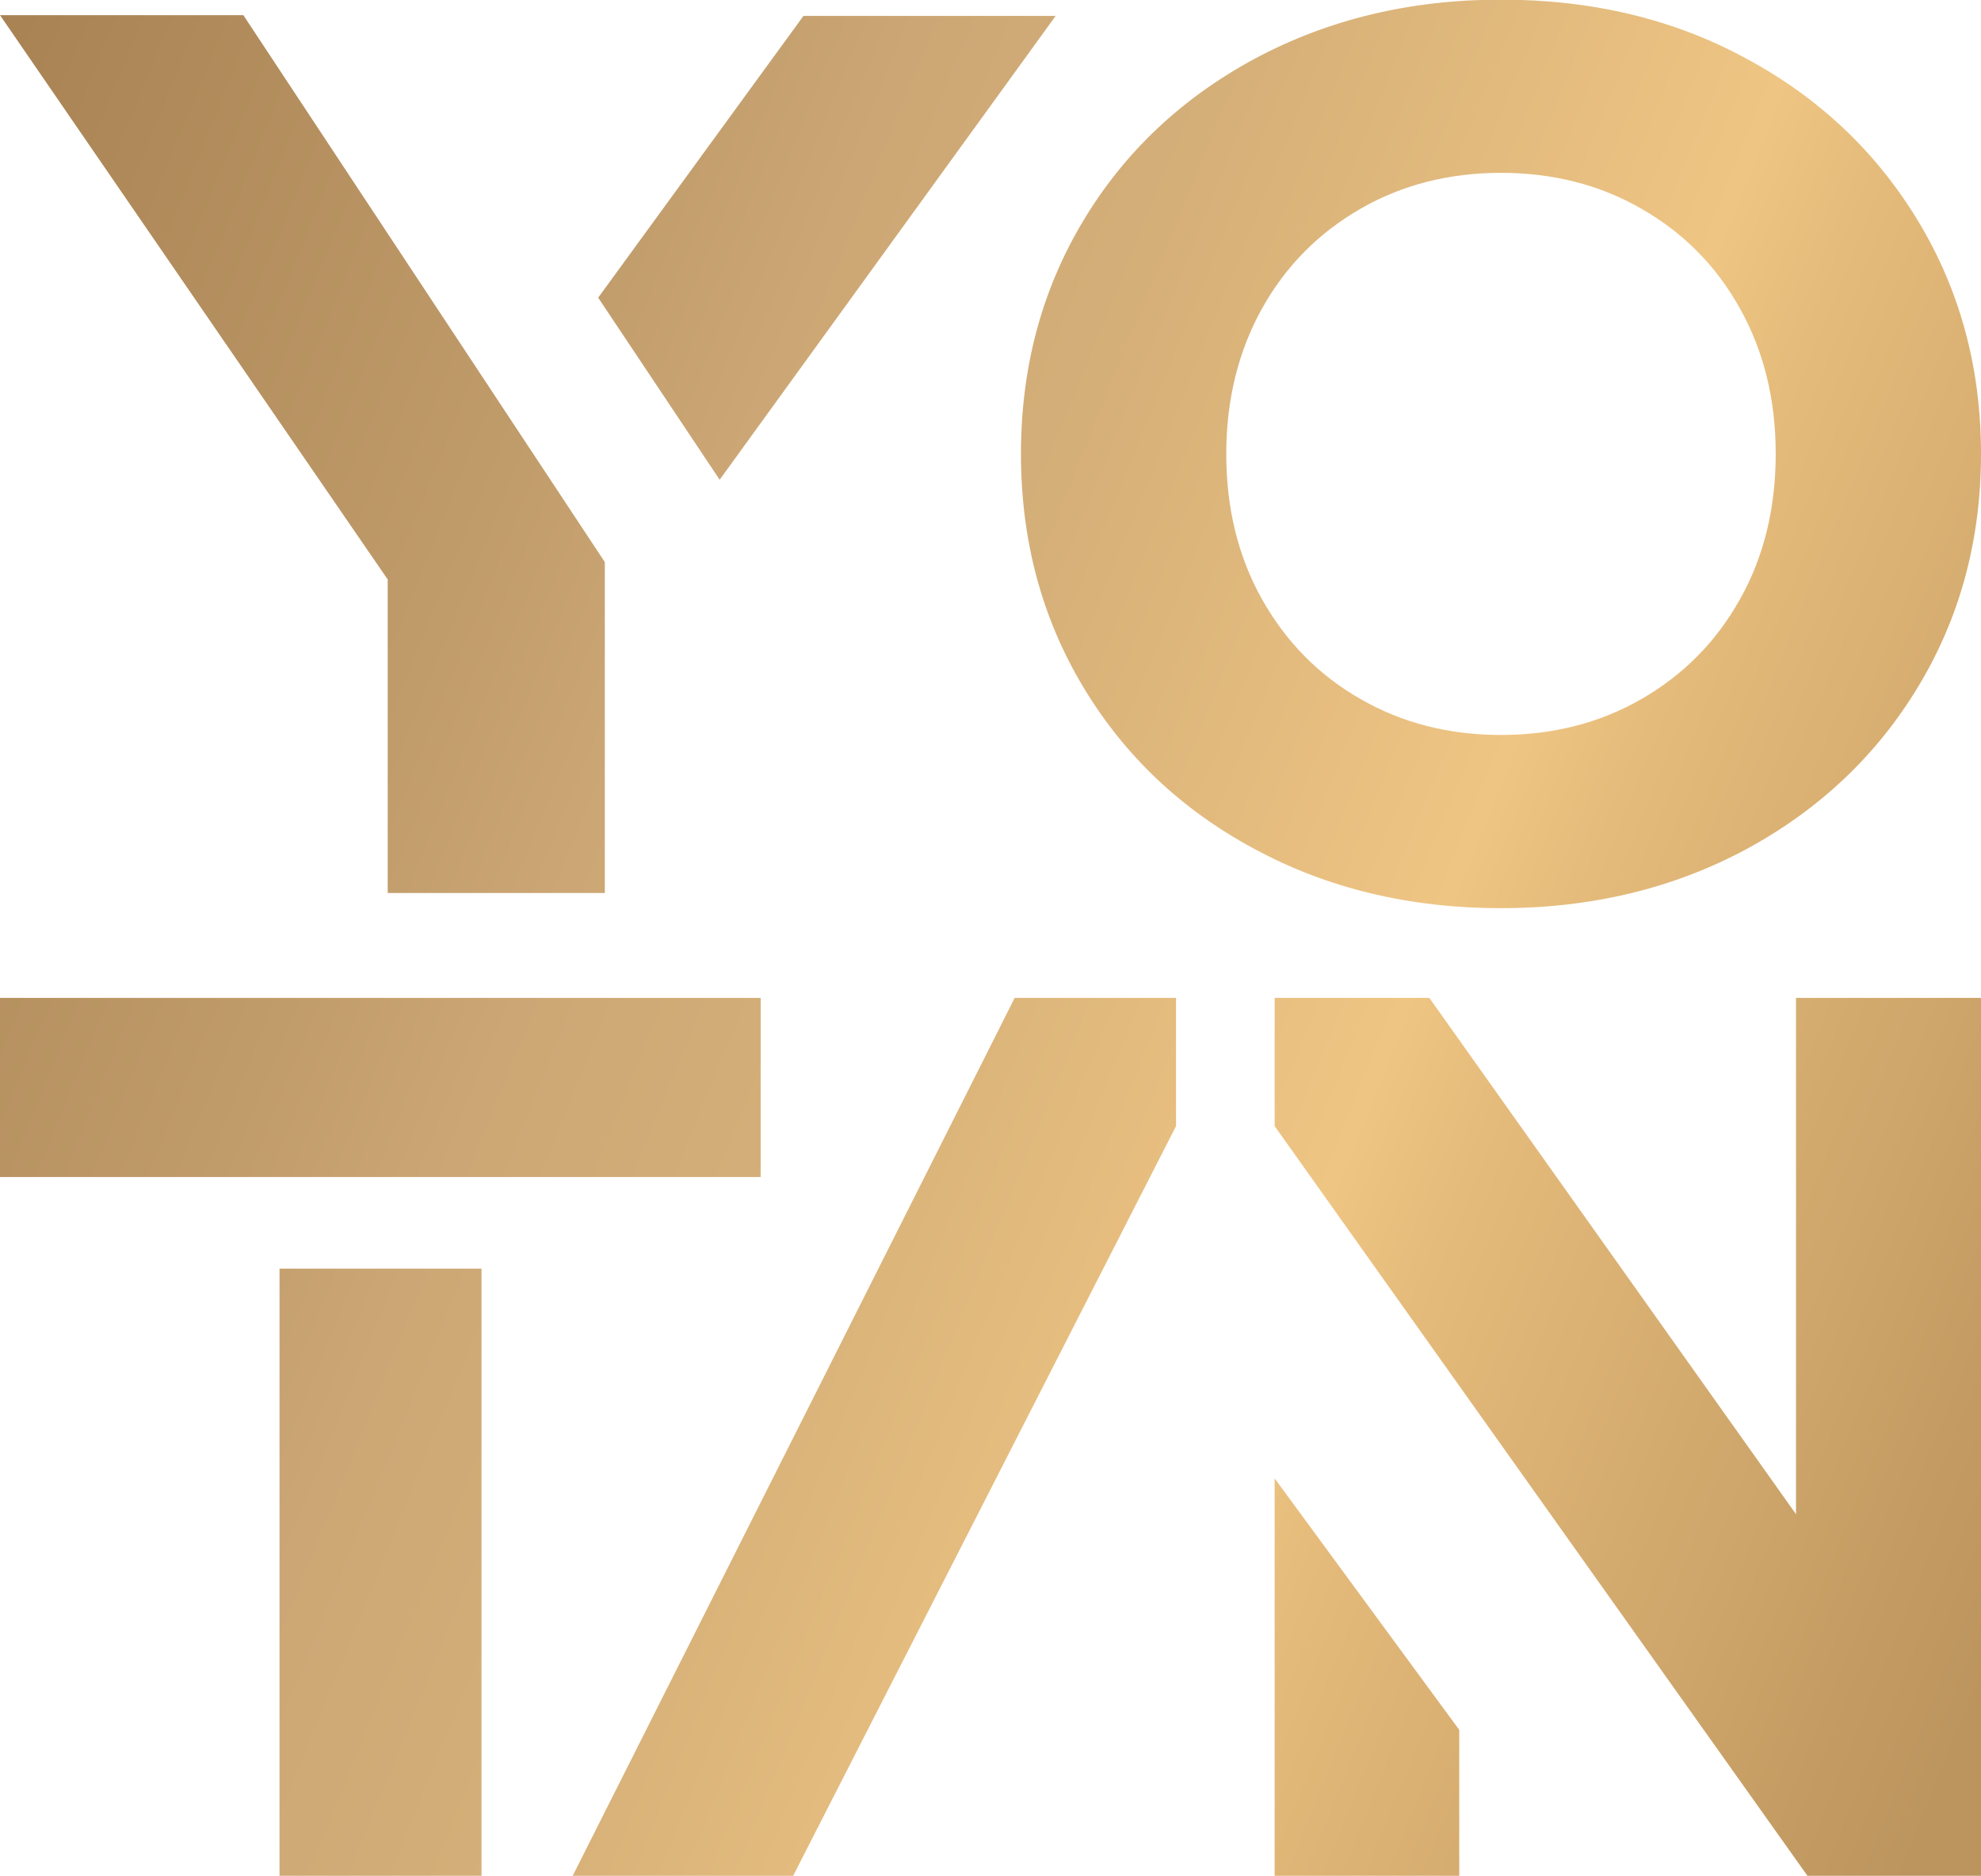
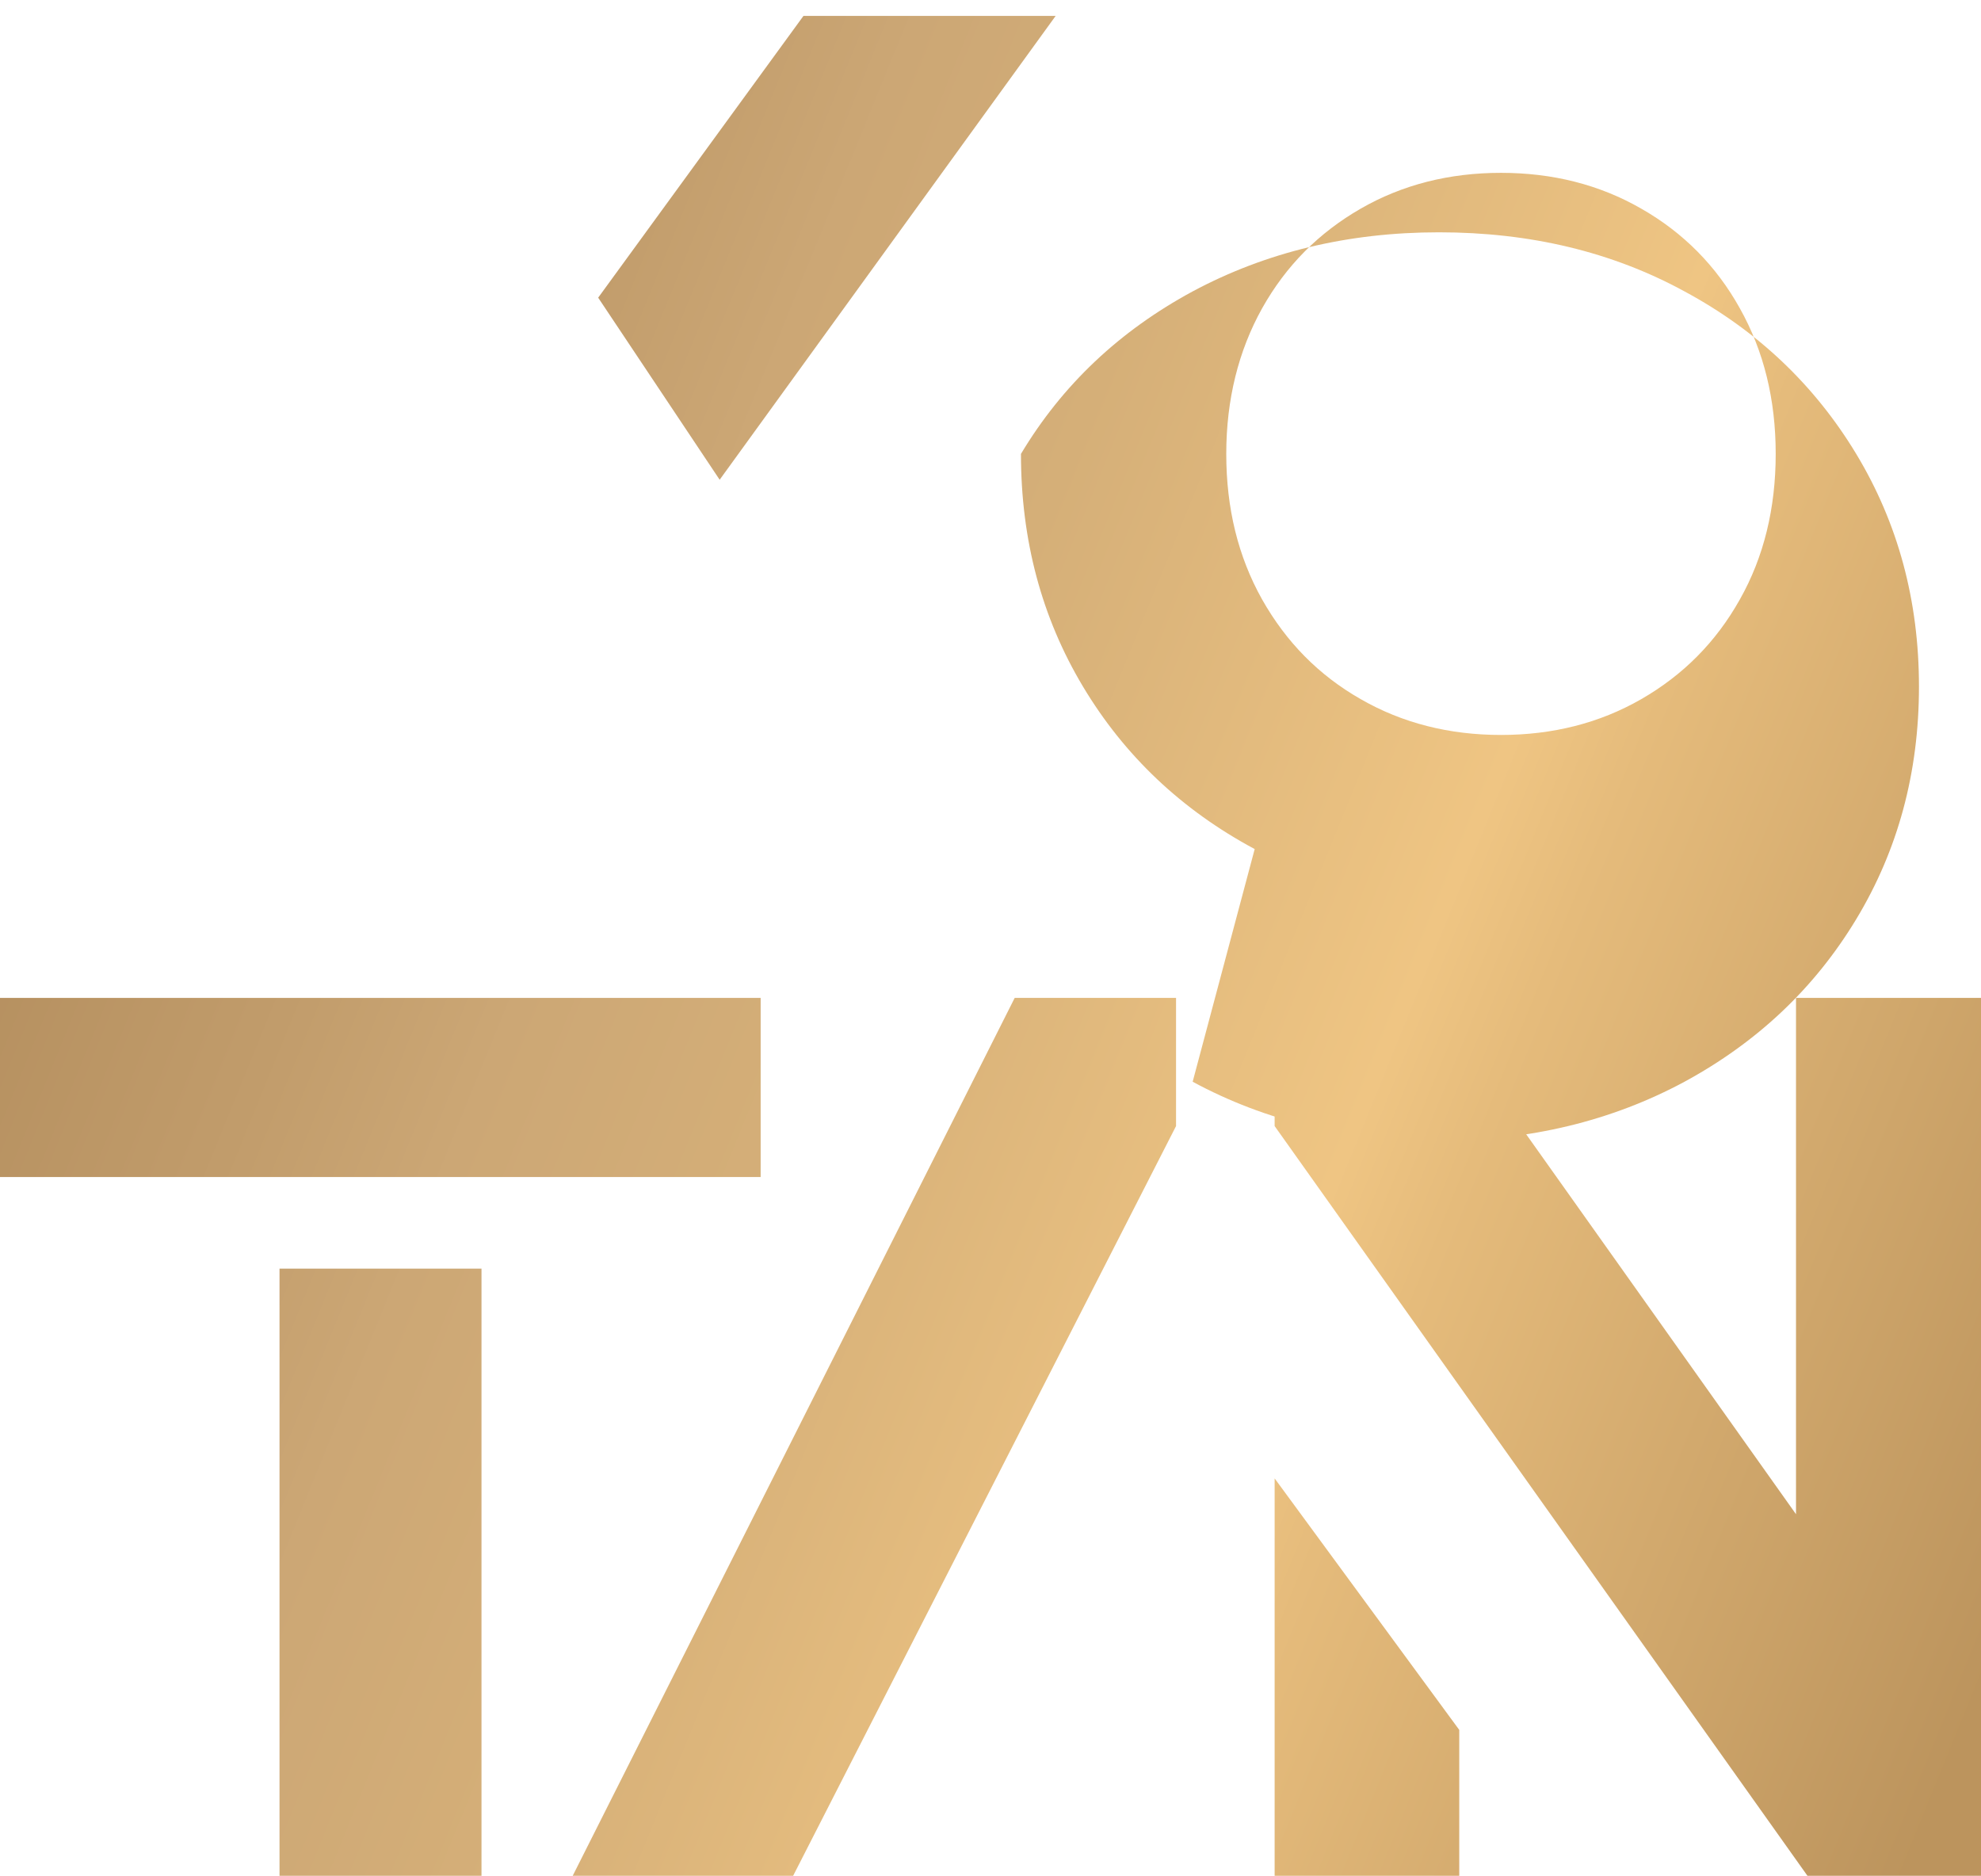
<svg xmlns="http://www.w3.org/2000/svg" xmlns:xlink="http://www.w3.org/1999/xlink" id="Layer_2" data-name="Layer 2" viewBox="0 0 53.65 50.79">
  <defs>
    <style>      .cls-1 {        fill: url(#linear-gradient);      }      .cls-1, .cls-2, .cls-3, .cls-4, .cls-5, .cls-6, .cls-7, .cls-8 {        stroke-width: 0px;      }      .cls-2 {        fill: url(#linear-gradient-6);      }      .cls-3 {        fill: url(#linear-gradient-5);      }      .cls-4 {        fill: url(#linear-gradient-2);      }      .cls-5 {        fill: url(#linear-gradient-7);      }      .cls-6 {        fill: url(#linear-gradient-3);      }      .cls-7 {        fill: url(#linear-gradient-8);      }      .cls-8 {        fill: url(#linear-gradient-4);      }    </style>
    <linearGradient id="linear-gradient" x1="-12.92" y1="-9.51" x2="63.52" y2="21.6" gradientUnits="userSpaceOnUse">
      <stop offset="0" stop-color="#966f41" />
      <stop offset=".14" stop-color="#a27c4d" />
      <stop offset=".23" stop-color="#ad8757" />
      <stop offset=".4" stop-color="#c19c6b" />
      <stop offset=".47" stop-color="#cca775" />
      <stop offset=".57" stop-color="#d5af78" />
      <stop offset=".74" stop-color="#efc583" />
      <stop offset=".78" stop-color="#e5bb7b" />
      <stop offset="1" stop-color="#bc945d" />
    </linearGradient>
    <linearGradient id="linear-gradient-2" x1="-23.22" y1="15.8" x2="53.22" y2="46.91" xlink:href="#linear-gradient" />
    <linearGradient id="linear-gradient-3" x1="-27.8" y1="27.06" x2="48.64" y2="58.17" xlink:href="#linear-gradient" />
    <linearGradient id="linear-gradient-4" x1="-25.35" y1="21.04" x2="51.09" y2="52.16" xlink:href="#linear-gradient" />
    <linearGradient id="linear-gradient-5" x1="-20.7" y1="9.6" x2="55.75" y2="40.71" xlink:href="#linear-gradient" />
    <linearGradient id="linear-gradient-6" x1="-24.62" y1="19.25" x2="51.82" y2="50.36" xlink:href="#linear-gradient" />
    <linearGradient id="linear-gradient-7" x1="-17.48" y1="1.7" x2="58.96" y2="32.81" xlink:href="#linear-gradient" />
    <linearGradient id="linear-gradient-8" x1="-13.33" y1="-8.5" x2="63.11" y2="22.61" xlink:href="#linear-gradient" />
  </defs>
  <g id="Layer_1-2" data-name="Layer 1">
    <g>
-       <path class="cls-1" d="M33.98,22.99c-1.98-1.06-3.53-2.53-4.65-4.4-1.12-1.87-1.68-3.97-1.68-6.3s.56-4.43,1.68-6.3c1.12-1.87,2.67-3.33,4.65-4.4,1.98-1.06,4.2-1.6,6.67-1.6s4.69.53,6.65,1.6c1.97,1.06,3.52,2.53,4.65,4.4,1.13,1.87,1.7,3.97,1.7,6.3s-.57,4.43-1.7,6.3c-1.13,1.87-2.68,3.33-4.65,4.4-1.97,1.06-4.19,1.6-6.65,1.6s-4.69-.53-6.67-1.6ZM44.45,18.93c1.13-.65,2.02-1.54,2.67-2.7.65-1.15.97-2.47.97-3.94s-.32-2.78-.97-3.94c-.64-1.15-1.53-2.05-2.67-2.7-1.13-.65-2.4-.97-3.8-.97s-2.67.32-3.8.97c-1.13.65-2.02,1.54-2.67,2.7-.64,1.15-.97,2.47-.97,3.94s.32,2.78.97,3.94c.65,1.15,1.53,2.05,2.67,2.7,1.13.65,2.4.97,3.8.97s2.67-.32,3.8-.97Z" />
+       <path class="cls-1" d="M33.98,22.99c-1.98-1.06-3.53-2.53-4.65-4.4-1.12-1.87-1.68-3.97-1.68-6.3c1.12-1.87,2.67-3.33,4.65-4.4,1.98-1.06,4.2-1.6,6.67-1.6s4.69.53,6.65,1.6c1.97,1.06,3.52,2.53,4.65,4.4,1.13,1.87,1.7,3.97,1.7,6.3s-.57,4.43-1.7,6.3c-1.13,1.87-2.68,3.33-4.65,4.4-1.97,1.06-4.19,1.6-6.65,1.6s-4.69-.53-6.67-1.6ZM44.45,18.93c1.13-.65,2.02-1.54,2.67-2.7.65-1.15.97-2.47.97-3.94s-.32-2.78-.97-3.94c-.64-1.15-1.53-2.05-2.67-2.7-1.13-.65-2.4-.97-3.8-.97s-2.67.32-3.8.97c-1.13.65-2.02,1.54-2.67,2.7-.64,1.15-.97,2.47-.97,3.94s.32,2.78.97,3.94c.65,1.15,1.53,2.05,2.67,2.7,1.13.65,2.4.97,3.8.97s2.67-.32,3.8-.97Z" />
      <polygon class="cls-4" points="20.6 31.87 20.6 27.02 0 27.02 0 31.87 7.61 31.87 20.6 31.87" />
      <rect class="cls-6" x="7.57" y="34.35" width="5.47" height="16.44" />
      <g>
        <polygon class="cls-8" points="34.52 40.03 34.52 50.79 39.52 50.79 39.52 46.84 34.52 40.03" />
        <polygon class="cls-3" points="48.64 27.02 48.64 41 38.71 27.02 34.52 27.02 34.52 30.49 48.95 50.79 53.65 50.79 53.65 27.02 48.64 27.02" />
      </g>
      <polygon class="cls-2" points="21.48 50.79 15.51 50.79 27.48 27.02 31.85 27.02 31.85 30.49 21.48 50.79" />
      <g>
-         <polygon class="cls-5" points="6.59 .41 0 .41 10.5 15.69 10.5 24.18 16.38 24.18 16.38 15.22 6.59 .41" />
        <polygon class="cls-7" points="19.49 12.99 28.59 .43 21.76 .43 16.2 8.06 19.49 12.99" />
      </g>
    </g>
  </g>
</svg>